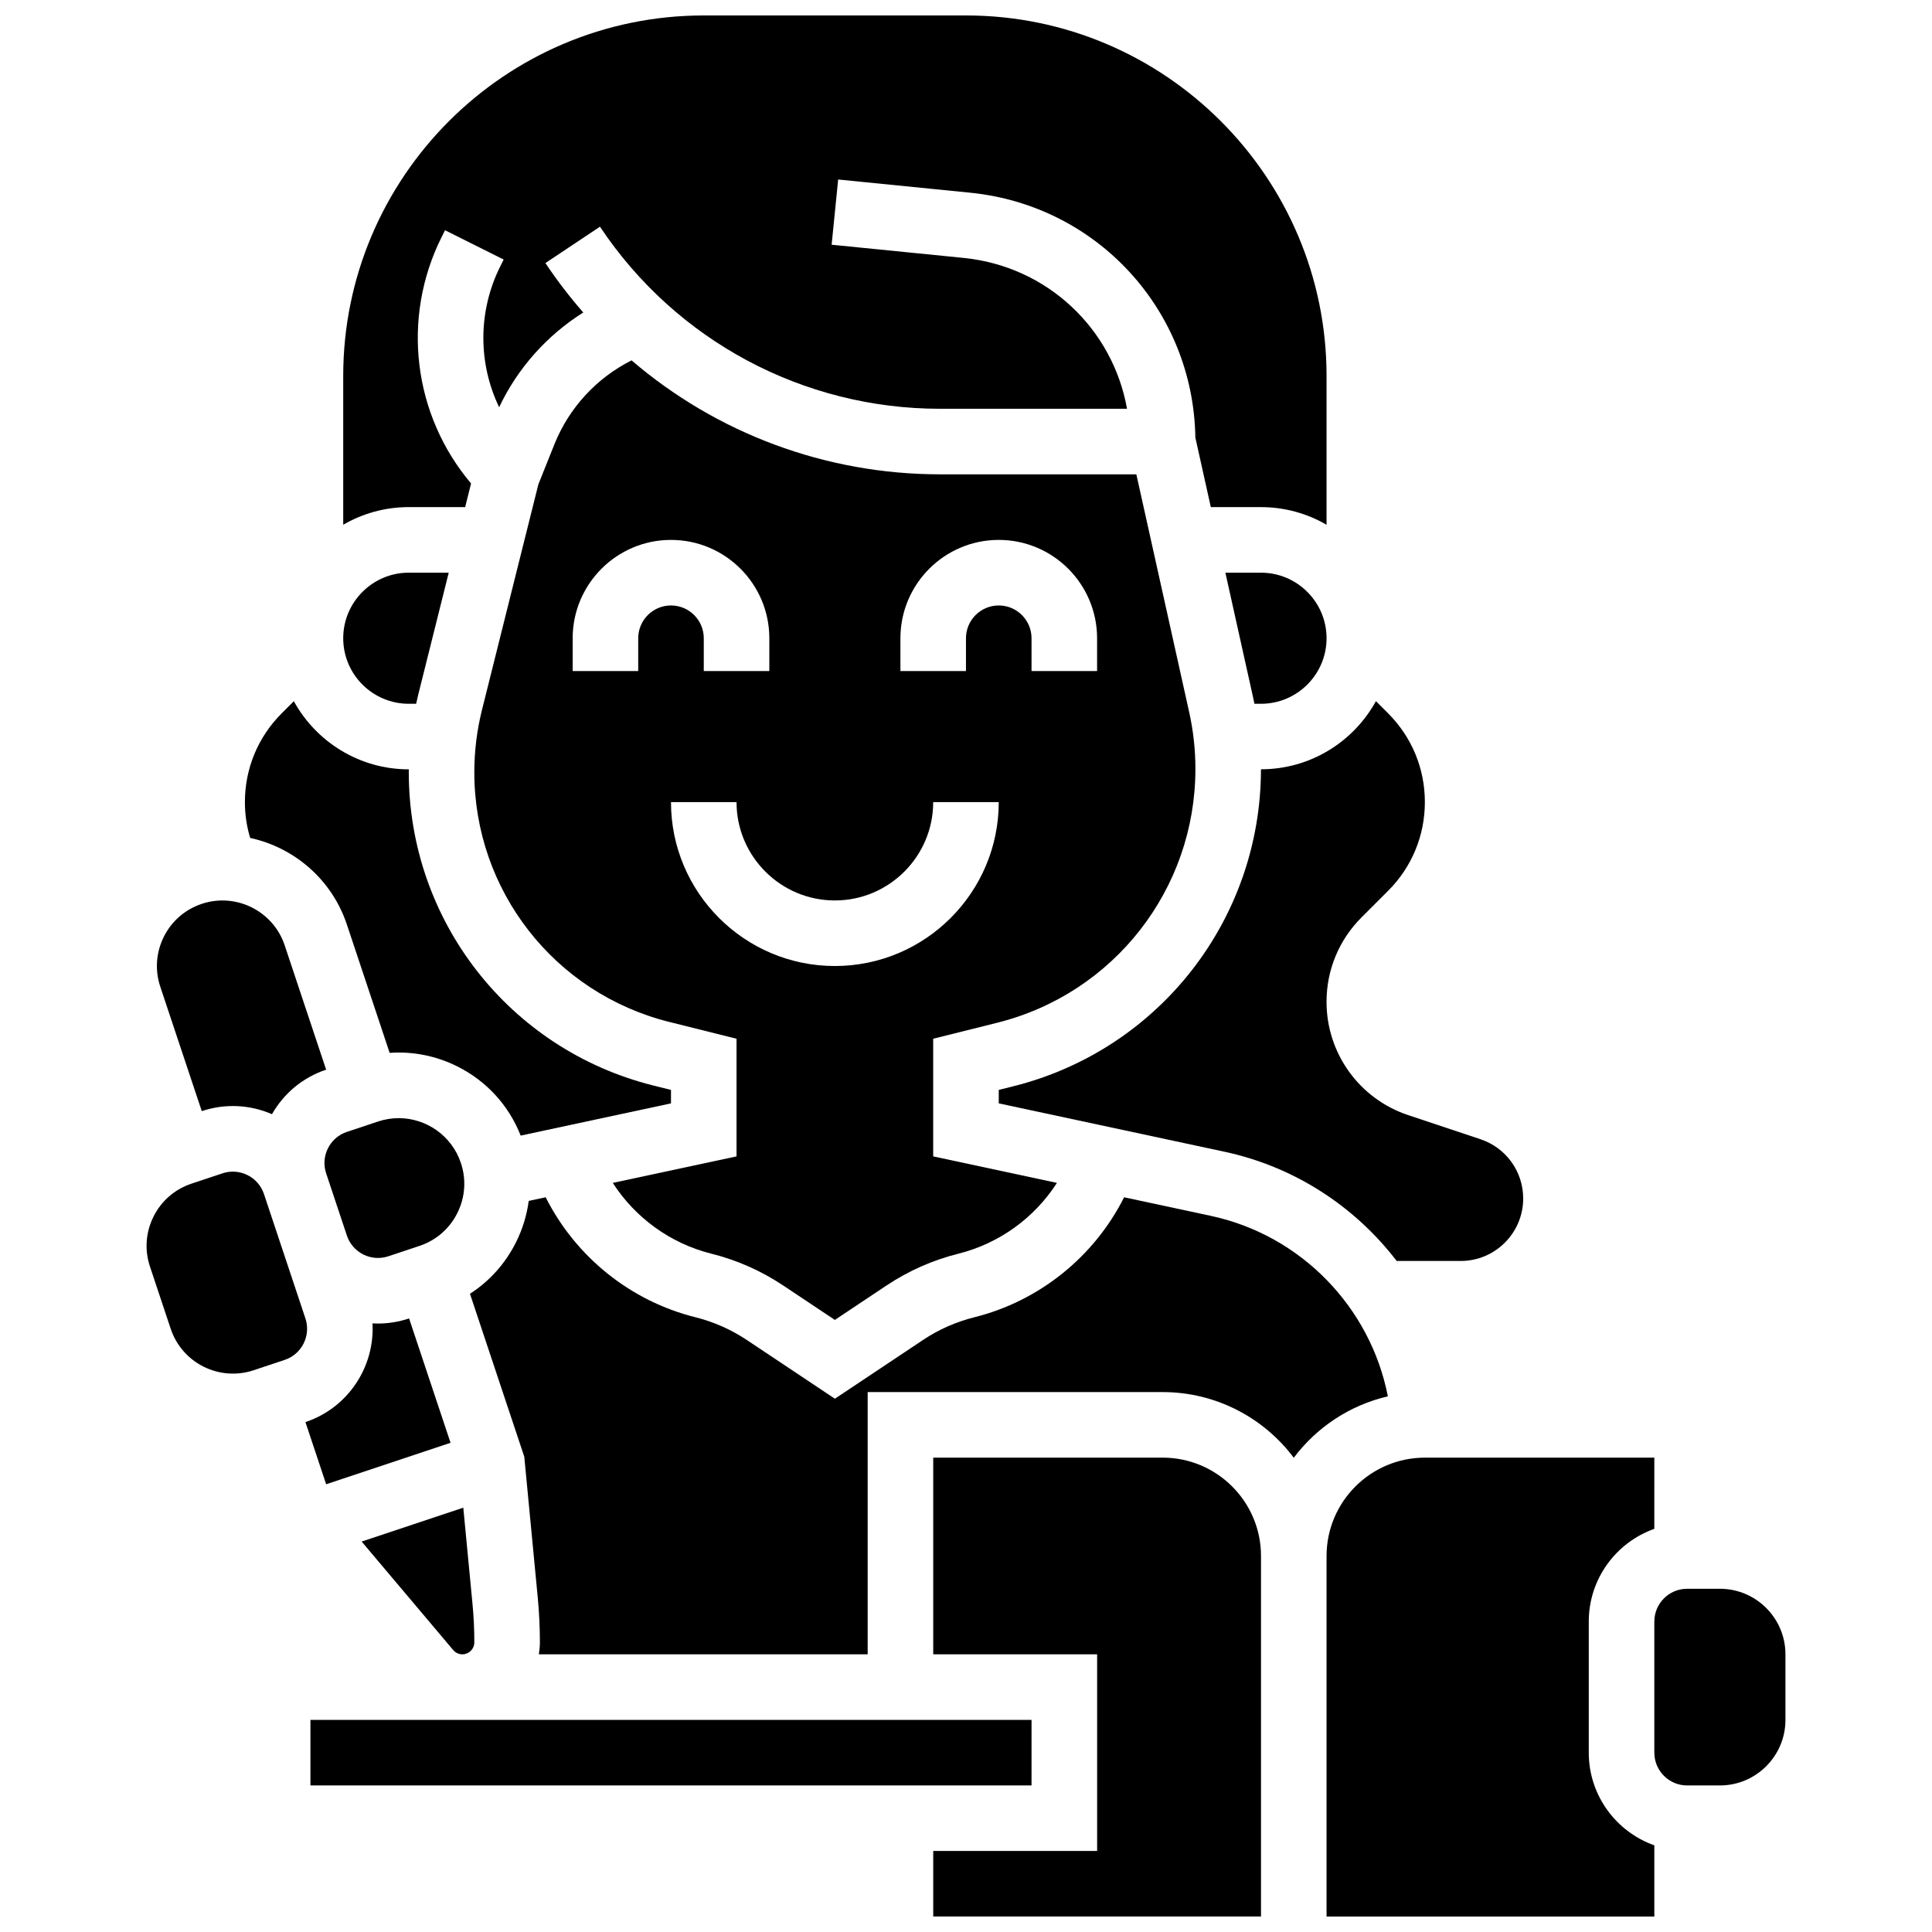
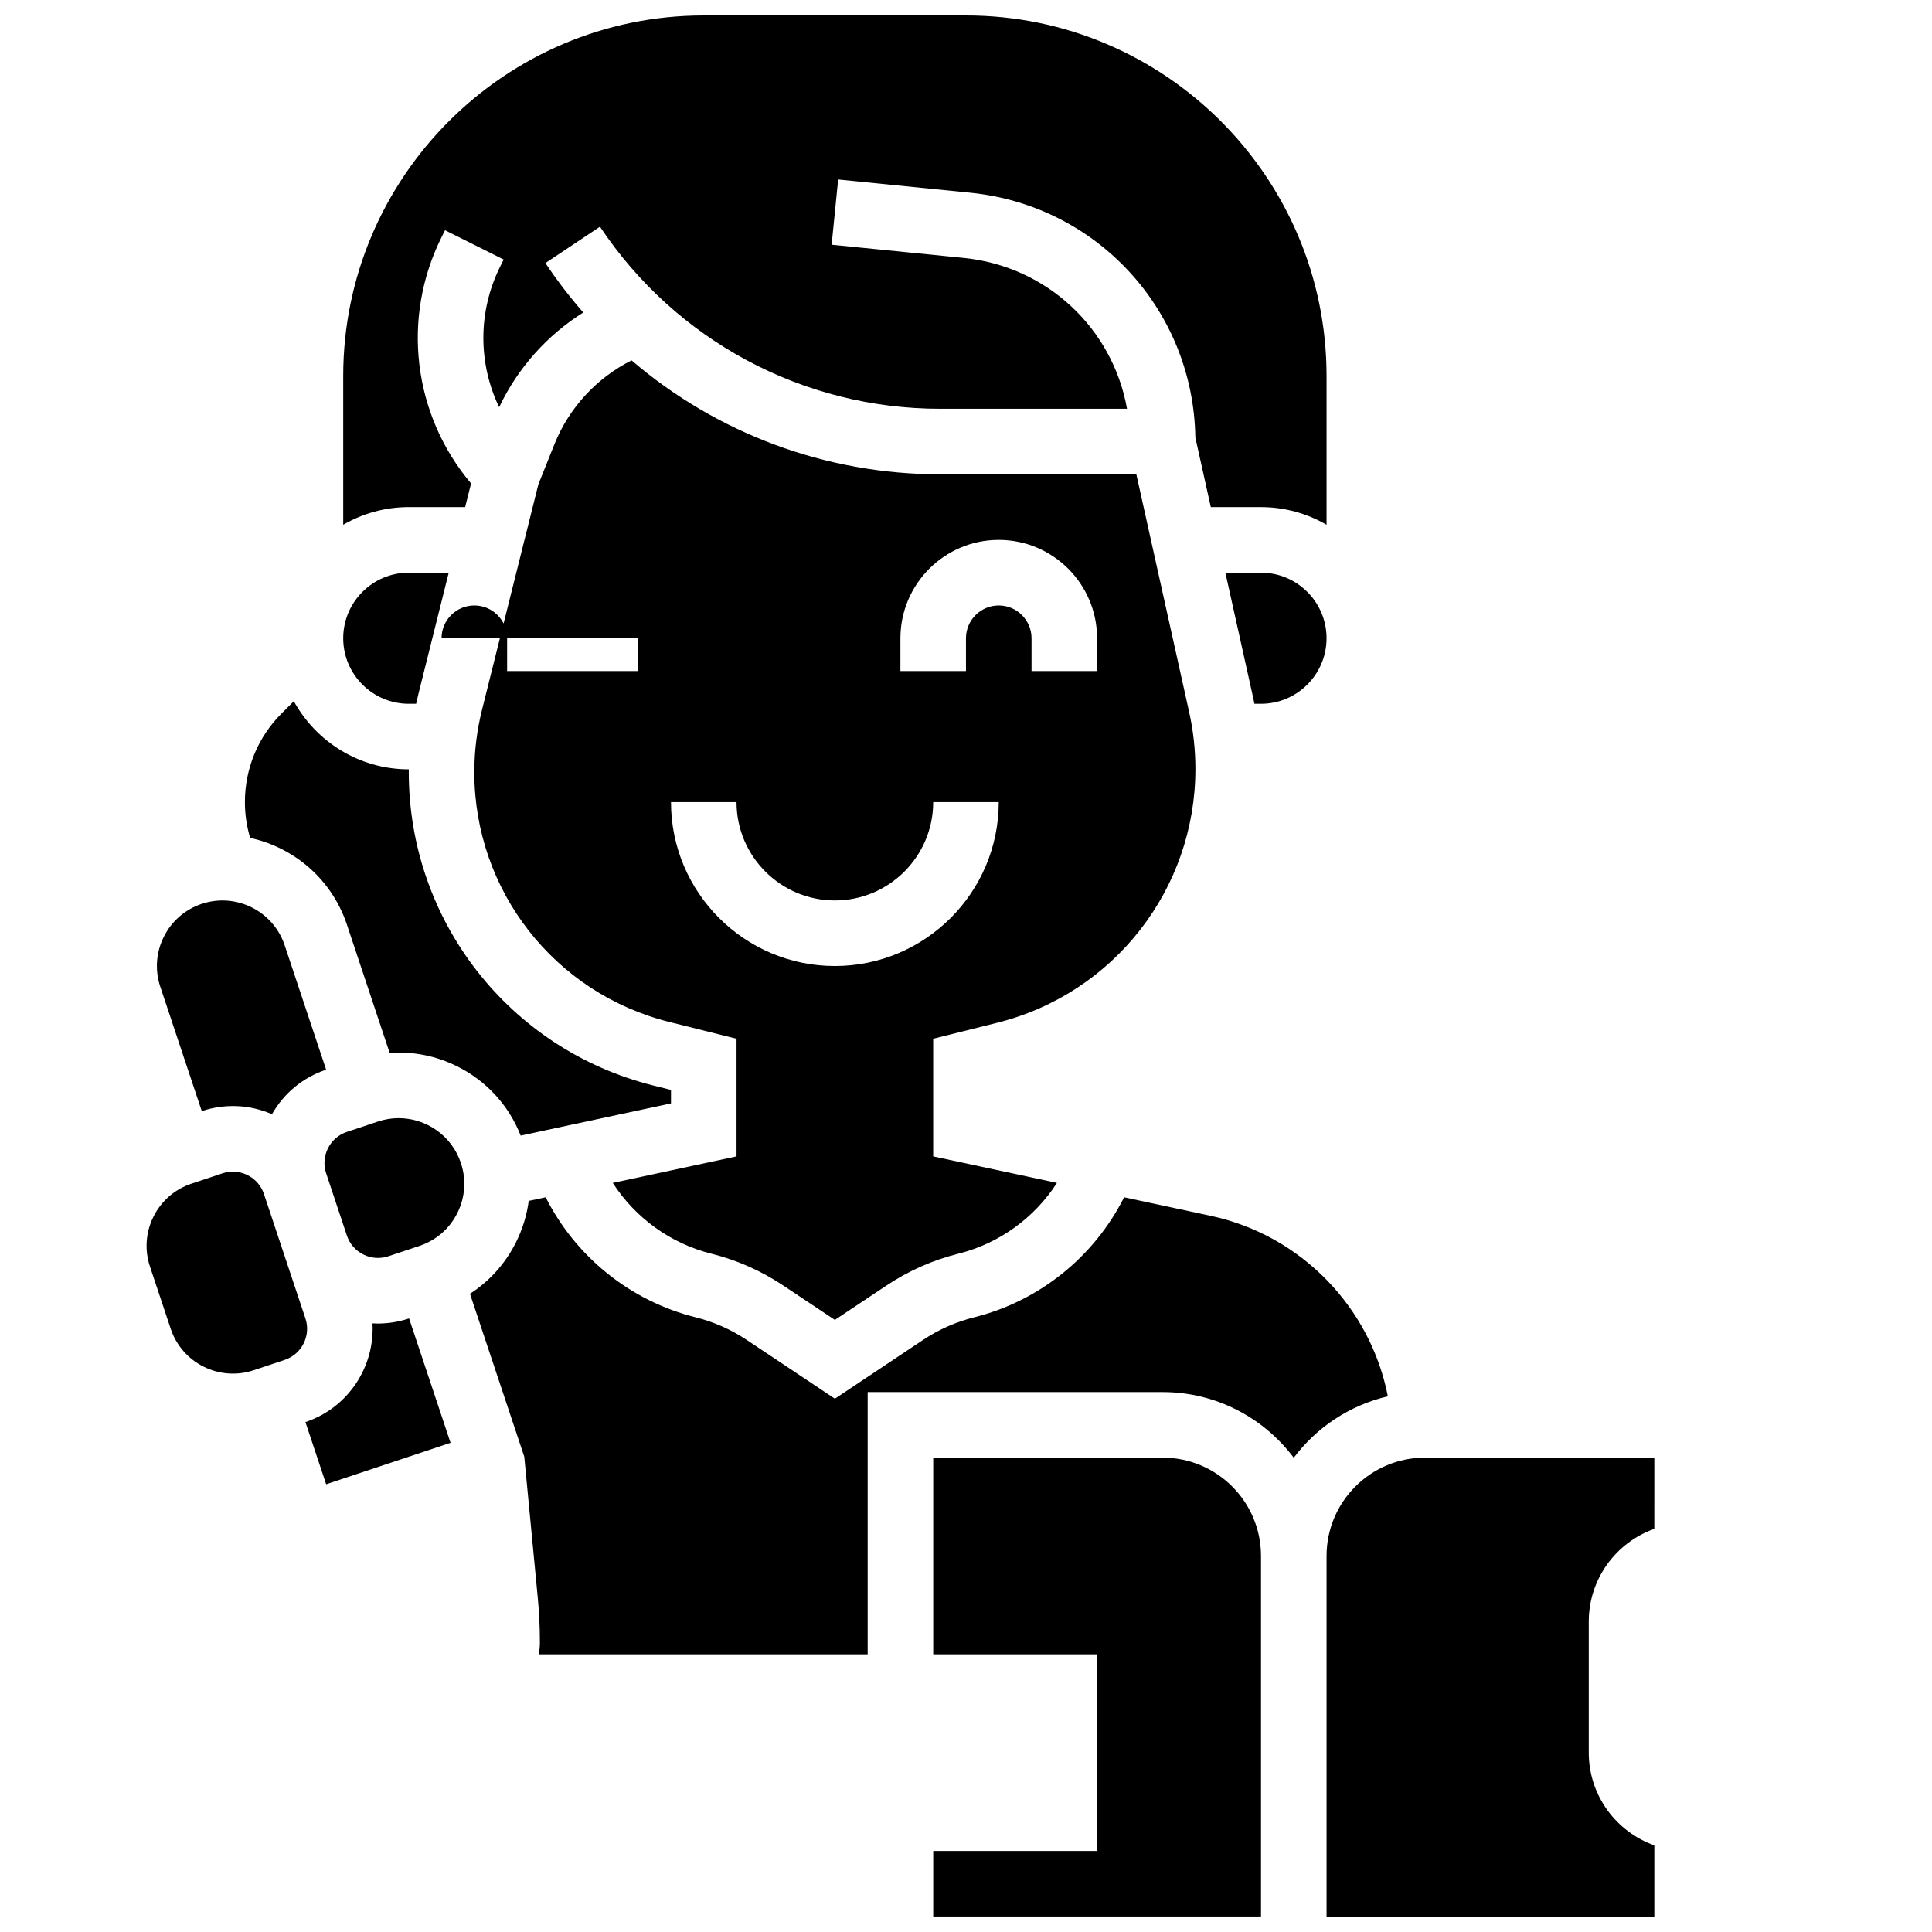
<svg xmlns="http://www.w3.org/2000/svg" width="800px" height="800px" version="1.1" viewBox="144 144 512 512">
  <defs>
    <clipPath id="c">
      <path d="m234 148.09h262v135.91h-262z" />
    </clipPath>
    <clipPath id="b">
      <path d="m391 530h88v121.9h-88z" />
    </clipPath>
    <clipPath id="a">
      <path d="m495 530h88v121.9h-88z" />
    </clipPath>
  </defs>
-   <path d="m264.11 581.29c0.598 0.707 1.469 1.113 2.391 1.121h0.062c1.73-0.016 3.137-1.43 3.137-3.164 0.004-3.391-0.16-6.82-0.484-10.195l-2.441-25.504-26.938 8.98z" />
  <path d="m235.93 389.02 11.332 34c6.133-0.434 12.297 0.773 17.941 3.594 7.742 3.871 13.641 10.336 16.781 18.332l39.836-8.539v-3.566l-4.676-1.168c-38.16-9.539-64.812-43.676-64.812-83.012 0-0.258 0.012-0.52 0.012-0.777h-0.012c-13.113 0-24.551-7.305-30.465-18.055l-3.227 3.227c-6.281 6.281-9.738 14.633-9.738 23.516 0 3.246 0.473 6.422 1.391 9.488 11.594 2.519 21.617 10.906 25.637 22.961z" />
  <g clip-path="url(#c)">
    <path d="m267.27 278.39 1.566-6.266c-15.336-18.148-18.562-43.781-7.789-65.328l0.891-1.785 15.539 7.769-0.891 1.785c-5.992 11.988-5.883 25.758-0.309 37.352 4.91-10.367 12.684-19.055 22.297-25.105-3.598-4.113-6.953-8.477-10.035-13.098l14.457-9.637c20.141 30.215 53.844 48.254 90.156 48.254h49.52c-3.769-21.203-21.117-37.758-43.277-39.977l-35.004-3.5 1.73-17.285 35.004 3.5c33.668 3.367 59.129 31.168 59.656 64.883l4.098 18.438h13.301c6.328 0 12.258 1.707 17.371 4.676v-39.422c0-52.688-42.863-95.551-95.551-95.551h-69.492c-52.688 0-95.551 42.863-95.551 95.551v39.418c5.113-2.965 11.047-4.676 17.371-4.676z" />
  </g>
  <path d="m249.65 440.32c-1.816 0-3.664 0.289-5.481 0.895l-8.238 2.746c-2.203 0.734-3.984 2.281-5.023 4.356-1.039 2.074-1.207 4.43-0.473 6.633l5.492 16.48c0.734 2.199 2.281 3.984 4.356 5.023 2.074 1.035 4.43 1.203 6.633 0.473l8.242-2.746c4.402-1.469 7.969-4.559 10.043-8.711 2.074-4.148 2.41-8.859 0.941-13.262-2.426-7.277-9.219-11.887-16.492-11.887z" />
  <path d="m252.33 330.51h1.949c0.188-0.871 0.391-1.738 0.605-2.602l8.035-32.145h-10.59c-9.578 0-17.371 7.793-17.371 17.371-0.004 9.582 7.789 17.375 17.371 17.375z" />
  <path d="m478.18 330.51c9.578 0 17.371-7.793 17.371-17.371s-7.793-17.371-17.371-17.371h-9.441l7.375 33.184c0.113 0.52 0.219 1.039 0.324 1.559z" />
-   <path d="m478.17 347.88c-0.055 39.816-27.047 74.352-65.684 84.008l-3.805 0.949v3.566l59.812 12.816c18.621 3.992 34.598 14.543 45.641 28.949h16.973c9.129 0 16.555-7.426 16.555-16.555 0-7.137-4.547-13.449-11.316-15.703l-19.16-6.387c-12.941-4.316-21.641-16.379-21.641-30.023 0-8.453 3.293-16.398 9.27-22.375l7.051-7.051c6.281-6.281 9.738-14.633 9.738-23.516 0-8.883-3.461-17.234-9.742-23.516l-3.227-3.227c-5.914 10.75-17.352 18.055-30.465 18.055v0.012z" />
-   <path d="m306.39 457.48c5.953 9.246 15.273 16.047 26.113 18.758 6.801 1.699 13.211 4.535 19.043 8.426l13.699 9.133 13.699-9.133c5.836-3.891 12.242-6.723 19.043-8.426 10.84-2.711 20.16-9.508 26.113-18.758l-32.797-7.027v-31.176l16.965-4.238c30.926-7.731 52.527-35.398 52.527-67.277 0-5.051-0.555-10.113-1.652-15.043l-14-63.016h-52.004c-30.434 0-59.285-10.926-81.77-30.199-9.25 4.652-16.566 12.547-20.453 22.254l-4.25 10.621-14.934 59.742c-1.352 5.402-2.035 10.969-2.035 16.539 0 31.348 21.242 58.555 51.656 66.16l17.836 4.457v31.176zm76.23-144.34c0-14.367 11.691-26.059 26.059-26.059 14.371 0 26.059 11.691 26.059 26.059v8.688h-17.371v-8.688c0-4.789-3.898-8.688-8.688-8.688-4.789 0-8.688 3.898-8.688 8.688v8.688h-17.371zm-69.488 0v8.688h-17.371v-8.688c0-14.367 11.691-26.059 26.059-26.059 14.371 0 26.059 11.691 26.059 26.059v8.688h-17.371v-8.688c0-4.789-3.898-8.688-8.688-8.688-4.793 0-8.688 3.894-8.688 8.688zm8.684 43.43h17.371c0 14.367 11.691 26.059 26.059 26.059s26.059-11.691 26.059-26.059h17.371c0 23.949-19.484 43.434-43.434 43.434-23.941 0-43.426-19.484-43.426-43.434z" />
-   <path d="m599.79 565.04h-8.688c-4.789 0-8.688 3.898-8.688 8.688v34.746c0 4.789 3.898 8.688 8.688 8.688h8.688c9.578 0 17.371-7.793 17.371-17.371v-17.371c0.004-9.586-7.793-17.379-17.371-17.379z" />
+   <path d="m306.39 457.48c5.953 9.246 15.273 16.047 26.113 18.758 6.801 1.699 13.211 4.535 19.043 8.426l13.699 9.133 13.699-9.133c5.836-3.891 12.242-6.723 19.043-8.426 10.84-2.711 20.16-9.508 26.113-18.758l-32.797-7.027v-31.176l16.965-4.238c30.926-7.731 52.527-35.398 52.527-67.277 0-5.051-0.555-10.113-1.652-15.043l-14-63.016h-52.004c-30.434 0-59.285-10.926-81.77-30.199-9.25 4.652-16.566 12.547-20.453 22.254l-4.25 10.621-14.934 59.742c-1.352 5.402-2.035 10.969-2.035 16.539 0 31.348 21.242 58.555 51.656 66.16l17.836 4.457v31.176zm76.23-144.34c0-14.367 11.691-26.059 26.059-26.059 14.371 0 26.059 11.691 26.059 26.059v8.688h-17.371v-8.688c0-4.789-3.898-8.688-8.688-8.688-4.789 0-8.688 3.898-8.688 8.688v8.688h-17.371zm-69.488 0v8.688h-17.371v-8.688v8.688h-17.371v-8.688c0-4.789-3.898-8.688-8.688-8.688-4.793 0-8.688 3.894-8.688 8.688zm8.684 43.43h17.371c0 14.367 11.691 26.059 26.059 26.059s26.059-11.691 26.059-26.059h17.371c0 23.949-19.484 43.434-43.434 43.434-23.941 0-43.426-19.484-43.426-43.434z" />
  <path d="m464.86 466.21-22.961-4.918c-7.934 15.758-22.43 27.484-39.688 31.797-4.863 1.219-9.449 3.246-13.621 6.027l-23.336 15.559-23.336-15.559c-4.172-2.781-8.758-4.809-13.621-6.027-17.258-4.312-31.754-16.043-39.688-31.797l-4.492 0.961c-0.504 3.769-1.625 7.473-3.375 10.973-2.82 5.644-7.027 10.309-12.195 13.641l14.391 43.176 3.574 37.352c0.375 3.926 0.566 7.918 0.562 11.863 0 1.074-0.109 2.121-0.27 3.152h87.137v-69.492h78.176c14.191 0 26.816 6.844 34.746 17.402 6.043-8.047 14.82-13.926 24.934-16.273-4.598-23.578-22.957-42.695-46.938-47.836z" />
  <g clip-path="url(#b)">
    <path d="m452.12 530.29h-60.805v52.117h43.434v52.117h-43.434v17.371h86.863v-95.551c0-14.363-11.688-26.055-26.059-26.055z" />
  </g>
  <g clip-path="url(#a)">
    <path d="m565.04 608.47v-34.746c0-11.324 7.262-20.98 17.371-24.566l0.004-18.867h-60.805c-14.371 0-26.059 11.691-26.059 26.059v95.551h86.863v-18.867c-10.109-3.586-17.375-13.238-17.375-24.562z" />
  </g>
  <path d="m197.47 438.46c6.152-2.051 12.703-1.754 18.605 0.816 3.18-5.578 8.215-9.758 14.355-11.801l-10.988-32.961c-3.031-9.086-12.891-14.016-21.977-10.984-4.402 1.469-7.969 4.559-10.043 8.711-2.074 4.148-2.41 8.859-0.941 13.262z" />
-   <path d="m417.37 599.79h-150.78c-0.023 0-0.043 0.004-0.062 0.004h-0.016c-0.039 0-0.074-0.004-0.113-0.004h-40.133v17.371h191.1z" />
  <path d="m224.94 493.4-5.492-16.477v-0.004l-5.492-16.48c-0.734-2.199-2.281-3.984-4.356-5.023-1.223-0.609-2.547-0.922-3.875-0.922-0.926 0-1.852 0.148-2.754 0.449l-8.242 2.746c-4.402 1.469-7.969 4.559-10.043 8.711-2.074 4.148-2.41 8.859-0.941 13.262l5.492 16.48c3.031 9.09 12.887 14.016 21.977 10.988l8.238-2.746c4.539-1.512 7.004-6.441 5.488-10.984z" />
  <path d="m263.4 526.36-10.988-32.961c-2.707 0.902-5.492 1.352-8.266 1.352-0.477 0-0.953-0.016-1.43-0.043 0.629 11.438-6.398 22.367-17.773 26.16l5.492 16.48z" />
</svg>